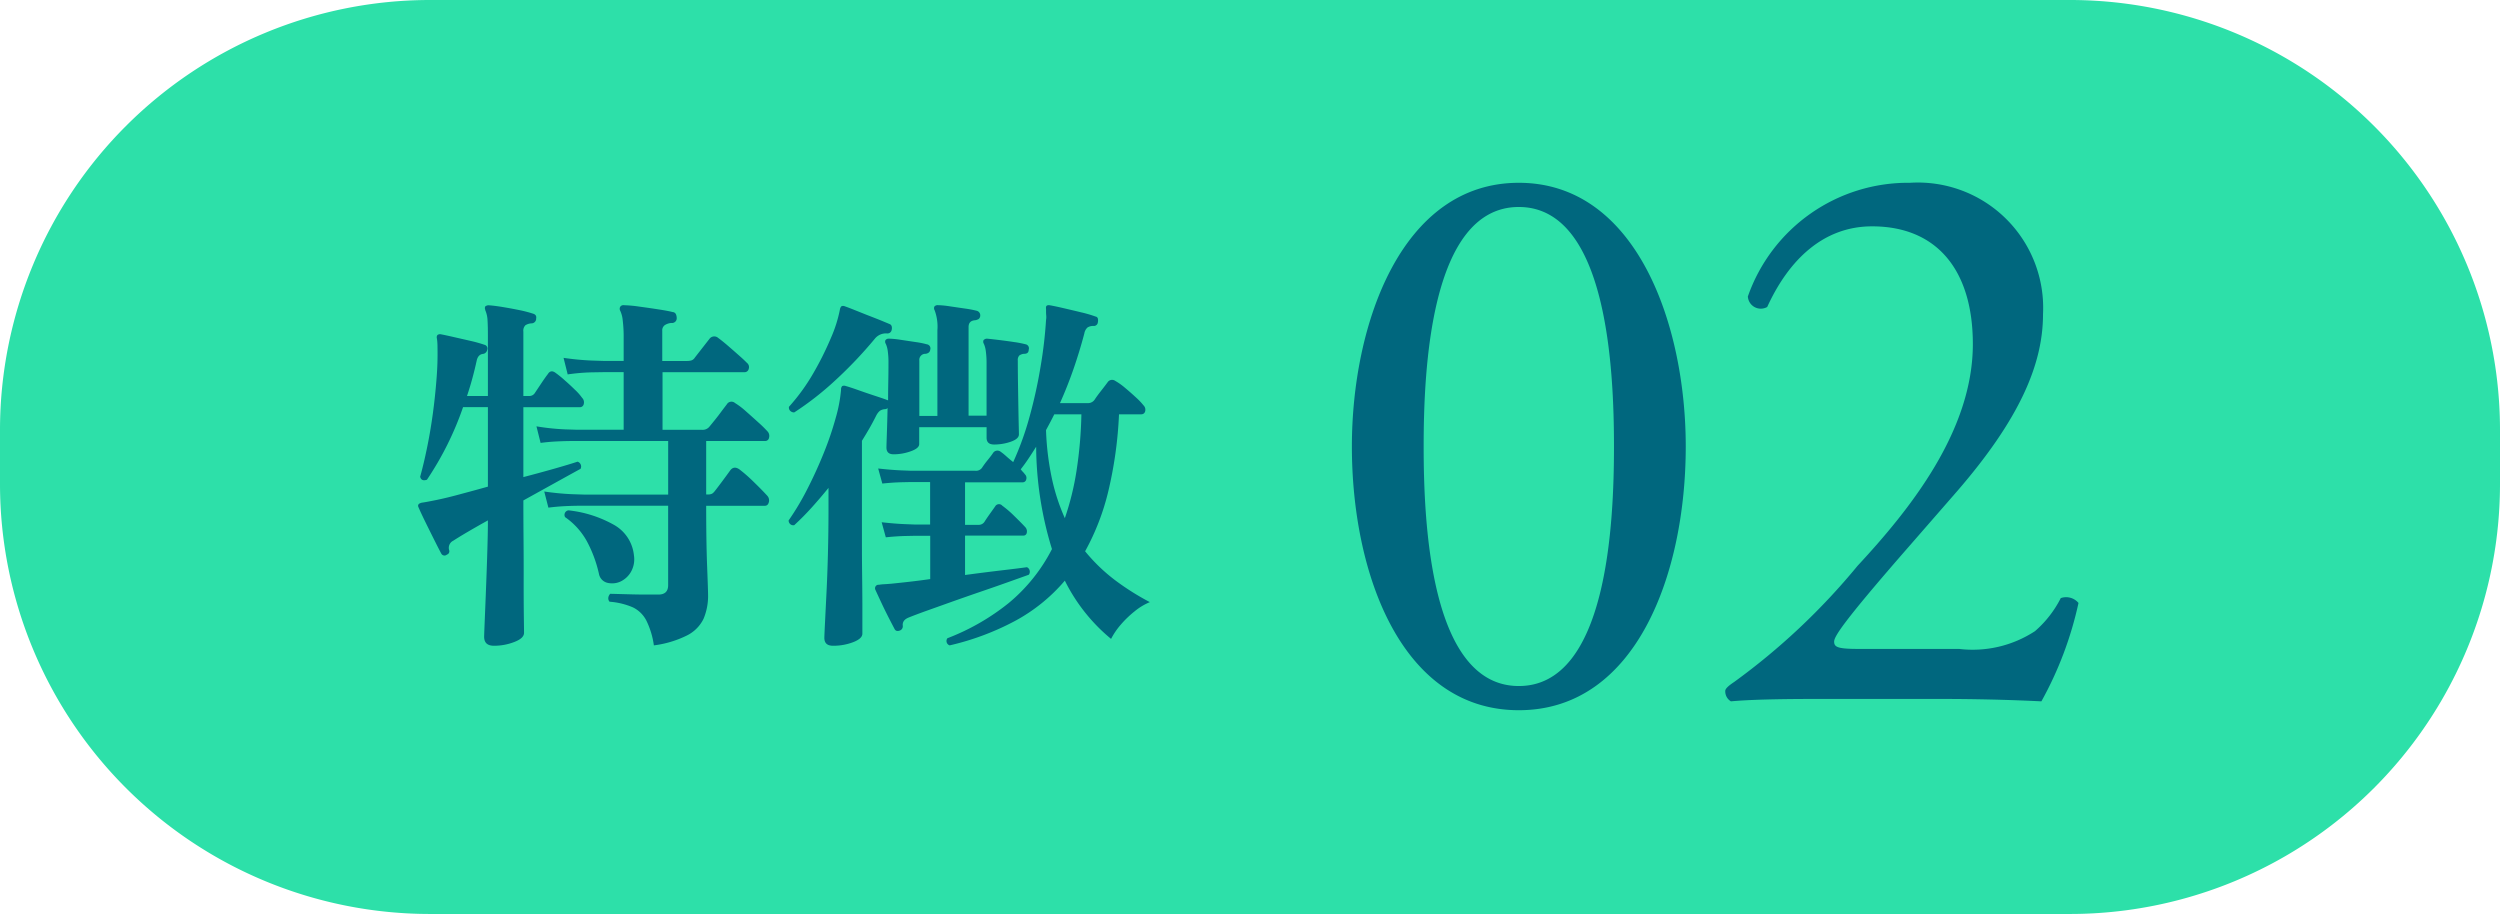
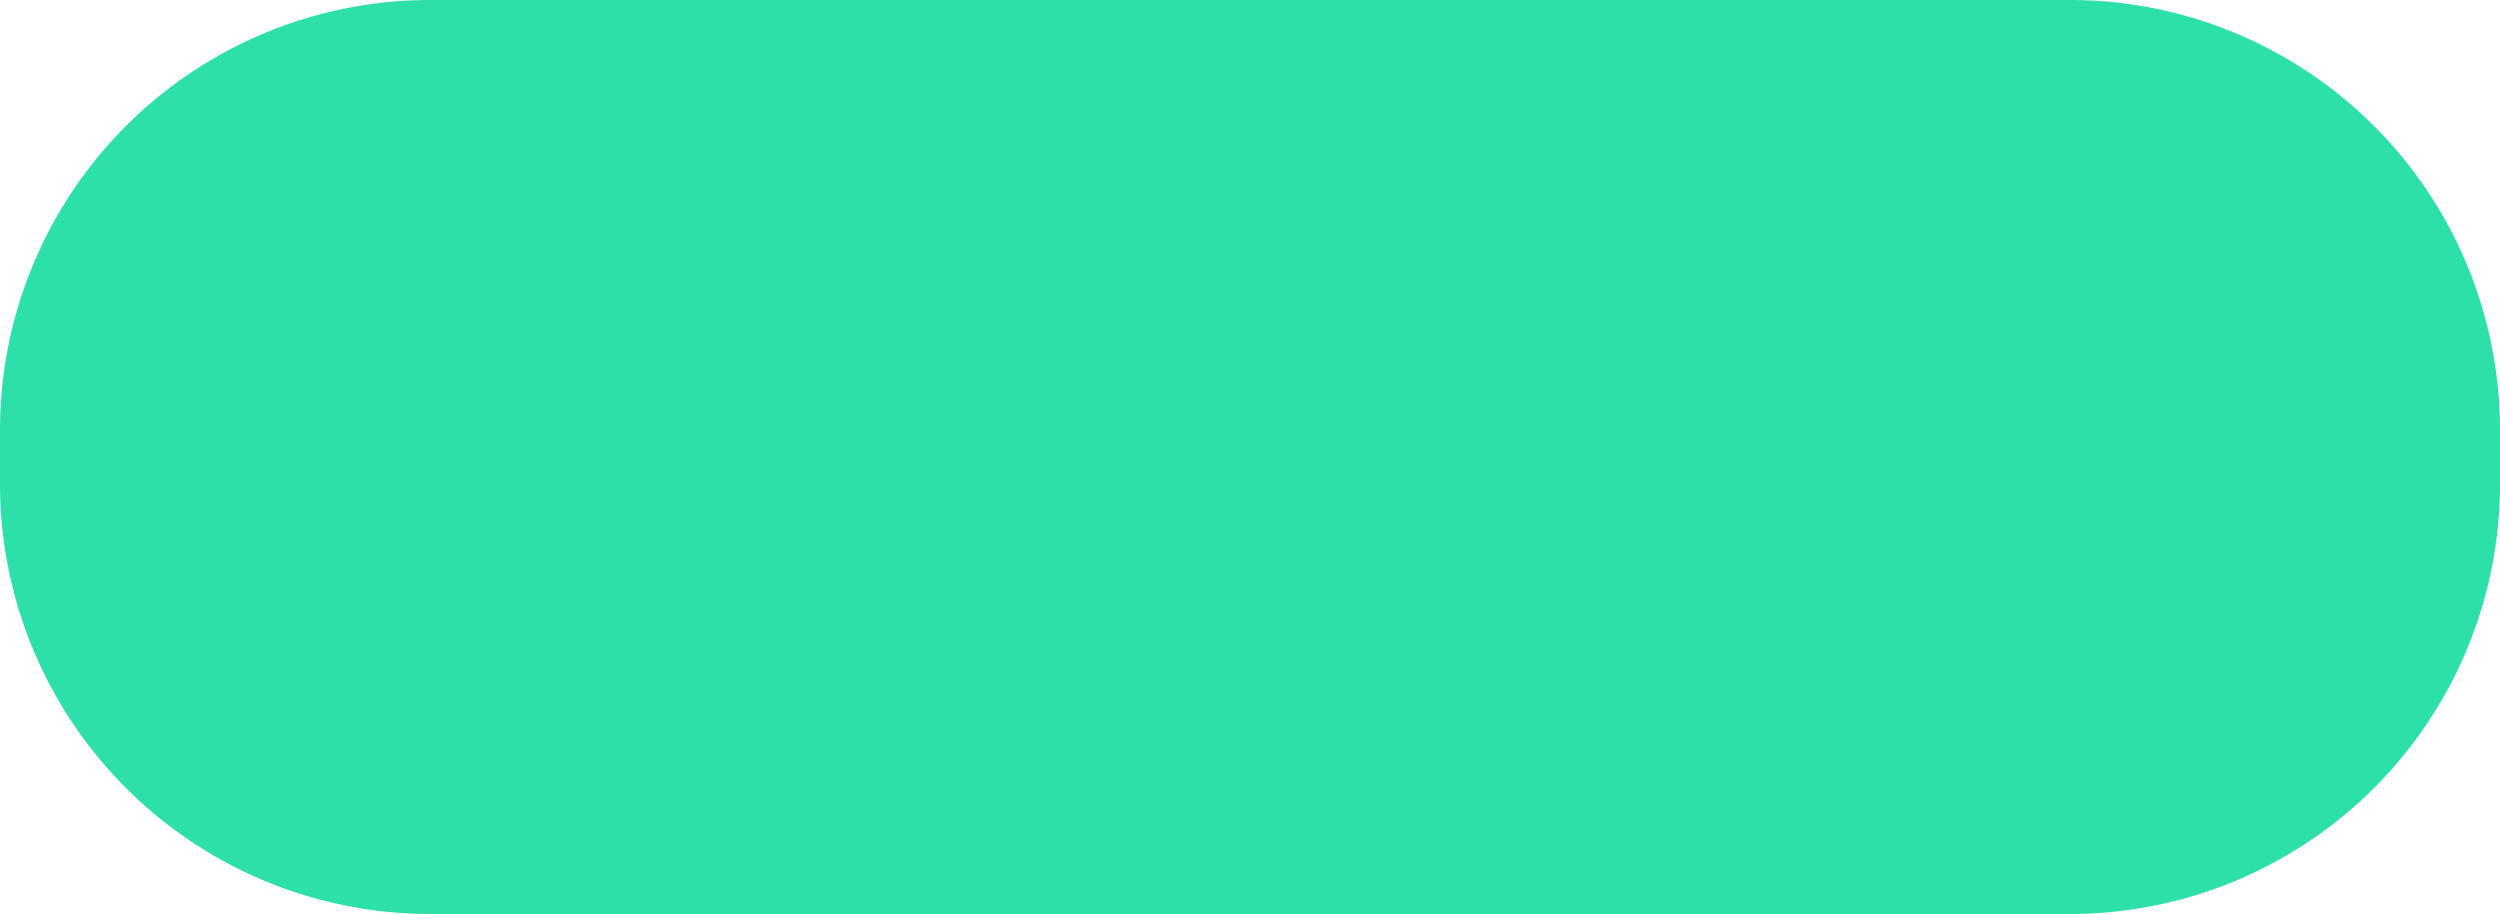
<svg xmlns="http://www.w3.org/2000/svg" width="93" height="34" viewBox="0 0 93 34">
  <g id="img-appearance-box-grid-item-feature02" transform="translate(-2027 4741)">
    <path id="パス_1142" data-name="パス 1142" d="M16,0H77A16,16,0,0,1,93,16v2A16,16,0,0,1,77,34H16A16,16,0,0,1,0,18V16A16,16,0,0,1,16,0Z" transform="translate(2027 -4741)" fill="#2de0a9" />
-     <path id="パス_1143" data-name="パス 1143" d="M9.324,1.008a3.018,3.018,0,0,0-.28-.924,1.111,1.111,0,0,0-.5-.49,2.683,2.683,0,0,0-.868-.21A.188.188,0,0,1,7.63-.77.251.251,0,0,1,7.7-.91q.07,0,.3.007l.525.014q.294.007.56.007h.406q.364,0,.364-.35V-4.186H6.531q-.2,0-.5.014T5.4-4.116l-.154-.6a9.988,9.988,0,0,0,1.036.1l.434.014H9.856V-6.594H6.251q-.2,0-.511.014t-.63.056L4.956-7.14a8.619,8.619,0,0,0,1.05.112l.434.014H8.2V-9.156H7.448l-.42.007a7.327,7.327,0,0,0-.91.077l-.154-.616a9.987,9.987,0,0,0,1.043.1l.441.014H8.2v-.854a4.972,4.972,0,0,0-.035-.658,1.071,1.071,0,0,0-.091-.35.151.151,0,0,1,0-.154.14.14,0,0,1,.14-.056,4.49,4.49,0,0,1,.546.049q.364.049.728.105t.532.1a.144.144,0,0,1,.126.084.375.375,0,0,1,.028.14.175.175,0,0,1-.2.182.532.532,0,0,0-.238.077.238.238,0,0,0-.1.217v1.12h.91a.576.576,0,0,0,.175-.021A.246.246,0,0,0,10.85-9.7l.273-.35.273-.35a.22.22,0,0,1,.322-.028q.154.112.357.287t.4.35q.2.175.308.287a.2.2,0,0,1,.07.224.157.157,0,0,1-.154.126H9.646v2.142H11.1A.327.327,0,0,0,11.4-7.14q.07-.084.2-.245t.252-.329q.126-.168.182-.238a.2.2,0,0,1,.308-.056,2.733,2.733,0,0,1,.406.308q.238.21.469.42a4.467,4.467,0,0,1,.329.322.246.246,0,0,1,.063.238.146.146,0,0,1-.147.126H11.27v1.988h.056a.342.342,0,0,0,.161-.028.4.4,0,0,0,.105-.1q.1-.126.287-.378t.287-.392q.14-.182.35-.028a5.629,5.629,0,0,1,.532.469q.308.3.49.5a.255.255,0,0,1,.063.245q-.035.133-.147.133H11.27q0,1.358.035,2.254t.035,1.05a2.182,2.182,0,0,1-.168.9,1.358,1.358,0,0,1-.609.616A3.838,3.838,0,0,1,9.324,1.008Zm-5.95.014q-.364,0-.364-.336,0-.056.014-.4l.035-.861q.021-.518.042-1.092t.035-1.1q.014-.525.014-.875-.854.476-1.288.756a.294.294,0,0,0-.154.35.129.129,0,0,1-.084.168.134.134,0,0,1-.21-.042q-.084-.154-.252-.49T.826-3.577Q.658-3.92.574-4.116q-.042-.084,0-.126Q.588-4.27.686-4.3q.126-.014.546-.1t.945-.231q.525-.14.973-.266V-7.854H2.226a11.585,11.585,0,0,1-1.344,2.7q-.21.07-.252-.112.126-.448.252-1.057T1.1-7.6q.091-.672.14-1.323a11.369,11.369,0,0,0,.035-1.155q0-.112-.007-.2a1.361,1.361,0,0,0-.021-.161.137.137,0,0,1,.028-.1.162.162,0,0,1,.112-.028q.154.028.469.1t.644.147a5.035,5.035,0,0,1,.525.147.14.14,0,0,1,.1.182.185.185,0,0,1-.14.154q-.2.014-.252.252-.07.322-.161.658t-.2.658H3.15v-2.24q0-.364-.014-.581a1.06,1.06,0,0,0-.084-.371v-.014a.145.145,0,0,1,0-.126.193.193,0,0,1,.14-.042q.2.014.5.063t.609.112a4.56,4.56,0,0,1,.518.133q.154.042.126.182a.173.173,0,0,1-.168.182.466.466,0,0,0-.231.07.284.284,0,0,0-.077.238v2.394h.21a.241.241,0,0,0,.21-.1l.238-.357q.154-.231.252-.357.112-.182.294-.042a3.793,3.793,0,0,1,.336.273q.2.175.378.35a1.942,1.942,0,0,1,.266.3.236.236,0,0,1,.063.231.144.144,0,0,1-.147.119h-2.1v2.6q.644-.168,1.183-.322t.833-.252a.188.188,0,0,1,.112.266q-.308.168-.889.49l-1.239.686q0,.714.007,1.526T4.48-1.3q0,.749.007,1.253t.007.588q0,.2-.35.336A2.055,2.055,0,0,1,3.374,1.022Zm4.69-2.38a.756.756,0,0,1-.483.035.42.42,0,0,1-.3-.329,4.716,4.716,0,0,0-.448-1.211,2.636,2.636,0,0,0-.812-.9.17.17,0,0,1,.126-.252,4.4,4.4,0,0,1,1.666.525,1.466,1.466,0,0,1,.77,1.155.941.941,0,0,1-.112.609A.887.887,0,0,1,8.064-1.358ZM20.328,1.008a.171.171,0,0,1-.084-.266A8.47,8.47,0,0,0,22.533-.574a6.369,6.369,0,0,0,1.6-2,13.159,13.159,0,0,1-.588-3.808q-.14.224-.28.434t-.294.406a.913.913,0,0,0,.084.1.556.556,0,0,1,.07.084.19.19,0,0,1,.049.2.132.132,0,0,1-.133.1H20.9v1.582h.49A.258.258,0,0,0,21.63-3.6q.07-.112.2-.294t.189-.266a.162.162,0,0,1,.266-.028,3.8,3.8,0,0,1,.455.392q.273.266.413.42a.233.233,0,0,1,.042.2.123.123,0,0,1-.126.1H20.9V-1.61q.742-.1,1.379-.175T23.2-1.9a.17.17,0,0,1,.1.112.185.185,0,0,1-.028.168l-.686.245q-.448.161-1,.35t-1.106.385l-1,.357q-.448.161-.686.259t-.21.308a.168.168,0,0,1-.1.168q-.14.056-.2-.042Q18.2.252,18.053-.035t-.287-.588q-.14-.3-.21-.455a.137.137,0,0,1,.028-.126.126.126,0,0,1,.112-.042,1.476,1.476,0,0,1,.2-.021q.126-.007.28-.021.28-.028.651-.07t.777-.1v-1.61h-.588l-.329.007q-.329.007-.735.049l-.154-.56q.5.056.861.07l.357.014H19.6V-5.068h-.714l-.329.007q-.329.007-.735.049l-.154-.56q.5.056.861.07l.357.014H21.28a.273.273,0,0,0,.252-.112,3.214,3.214,0,0,1,.217-.294q.147-.182.2-.266a.193.193,0,0,1,.266-.042,2.037,2.037,0,0,1,.21.168q.126.112.266.224A11.008,11.008,0,0,0,23.3-7.5a17.869,17.869,0,0,0,.413-1.883,16.262,16.262,0,0,0,.2-1.715.63.63,0,0,0,.007-.161q-.007-.077-.007-.133v-.112q-.014-.1.028-.126t.112-.014q.168.028.5.105t.679.161a4.6,4.6,0,0,1,.525.154.1.1,0,0,1,.084.077.319.319,0,0,1,0,.133.149.149,0,0,1-.154.14.392.392,0,0,0-.231.056.386.386,0,0,0-.119.224q-.182.686-.406,1.33t-.5,1.26h1.022a.3.3,0,0,0,.266-.126q.07-.112.245-.336t.245-.322a.2.2,0,0,1,.28-.042,2.371,2.371,0,0,1,.364.259q.21.175.406.357a2.453,2.453,0,0,1,.28.294A.226.226,0,0,1,27.6-7.7a.143.143,0,0,1-.147.112h-.826a15.146,15.146,0,0,1-.4,2.87,8.885,8.885,0,0,1-.861,2.226,6.51,6.51,0,0,0,1.148,1.1,9.58,9.58,0,0,0,1.26.791,2.243,2.243,0,0,0-.567.343,3.785,3.785,0,0,0-.518.5,2.686,2.686,0,0,0-.357.525A6.6,6.6,0,0,1,24.612-1.4a6.436,6.436,0,0,1-1.855,1.5A9.827,9.827,0,0,1,20.328,1.008Zm-4.34.014q-.322,0-.322-.294,0-.07.021-.5T15.743-.9q.035-.686.056-1.505t.021-1.645v-.8q-.308.378-.623.728t-.651.658A.169.169,0,0,1,14.4-3.5a.18.18,0,0,1-.063-.14,9.786,9.786,0,0,0,.7-1.176q.336-.658.609-1.337a11.828,11.828,0,0,0,.441-1.295,5.436,5.436,0,0,0,.2-1.05.193.193,0,0,1,.042-.14.18.18,0,0,1,.14,0q.154.042.469.154t.637.217q.322.105.462.161,0-.322.007-.672t.007-.714a2.962,2.962,0,0,0-.028-.462.935.935,0,0,0-.07-.252.145.145,0,0,1-.014-.14.147.147,0,0,1,.126-.056,3.137,3.137,0,0,1,.434.042l.56.084a3.259,3.259,0,0,1,.42.084.154.154,0,0,1,.126.2q-.014.126-.168.154a.225.225,0,0,0-.238.252v2.058h.672V-10.71a1.759,1.759,0,0,0-.1-.742.154.154,0,0,1-.014-.14.147.147,0,0,1,.126-.056,3.284,3.284,0,0,1,.441.042l.574.084a3.967,3.967,0,0,1,.441.084.174.174,0,0,1,.126.182.162.162,0,0,1-.063.126.4.4,0,0,1-.119.042q-.252.014-.252.252v3.3H21.7V-9.464a3.253,3.253,0,0,0-.028-.476.961.961,0,0,0-.07-.266.145.145,0,0,1-.014-.14.174.174,0,0,1,.126-.056q.154.014.441.049t.567.077a4,4,0,0,1,.434.084.152.152,0,0,1,.112.2q0,.154-.168.154a.332.332,0,0,0-.182.063.247.247,0,0,0-.056.189q0,.378.007.833t.014.875q.007.42.014.707t.007.329q0,.168-.3.273a1.878,1.878,0,0,1-.623.105q-.28,0-.28-.252v-.392H19.194v.63q0,.154-.315.266a1.889,1.889,0,0,1-.637.112q-.266,0-.266-.252,0-.07.014-.469t.028-1a.134.134,0,0,1-.1.042.375.375,0,0,0-.189.063.581.581,0,0,0-.133.175q-.126.252-.259.483t-.273.455v3.92q0,.518.007,1.078T17.08-.56V.574q0,.182-.343.315A2.055,2.055,0,0,1,15.988,1.022Zm-1.442-8.68a.2.2,0,0,1-.154-.063.169.169,0,0,1-.042-.147,7.3,7.3,0,0,0,.9-1.239,11.525,11.525,0,0,0,.658-1.316,5.024,5.024,0,0,0,.336-1.057.226.226,0,0,1,.056-.126.145.145,0,0,1,.126,0q.084.028.315.119l.5.2q.273.105.511.2l.336.14a.126.126,0,0,1,.084.091.256.256,0,0,1,0,.119.16.16,0,0,1-.182.14.53.53,0,0,0-.448.2,15.9,15.9,0,0,1-1.47,1.547A11.268,11.268,0,0,1,14.546-7.658ZM24.612-3.724a10.184,10.184,0,0,0,.434-1.757,15.761,15.761,0,0,0,.182-2.107H24.22q-.07.14-.147.287t-.161.3a10.235,10.235,0,0,0,.224,1.827A7.433,7.433,0,0,0,24.612-3.724Z" transform="translate(2042 -4718)" fill="#00677e" />
-     <path id="パス_1141" data-name="パス 1141" d="M7.5-19.2c-4.38,0-6.21,5.28-6.21,9.81C1.29-4.68,3.12.42,7.5.42s6.21-5.1,6.21-9.81C13.71-13.92,11.88-19.2,7.5-19.2Zm0,.9c3.3,0,3.54,6.09,3.54,8.91S10.8-.48,7.5-.48,3.96-6.57,3.96-9.39,4.2-18.3,7.5-18.3ZM20.16-1.86c-.78,0-.93-.06-.93-.27,0-.18.27-.66,2.73-3.48l1.83-2.1c2.34-2.7,3.21-4.74,3.21-6.6a4.661,4.661,0,0,0-4.95-4.89,6.314,6.314,0,0,0-6.03,4.23.483.483,0,0,0,.72.39c.81-1.77,2.1-3,3.9-3,2.43,0,3.75,1.65,3.75,4.38,0,3.21-2.31,6.12-4.29,8.25A24.765,24.765,0,0,1,15.51-.63c-.18.12-.33.24-.33.33a.432.432,0,0,0,.21.39C16.05.03,17.04,0,18.72,0h4.35c1.38,0,2.64.03,3.87.09a13.384,13.384,0,0,0,1.38-3.66.6.6,0,0,0-.66-.18,4.026,4.026,0,0,1-.96,1.23,4.233,4.233,0,0,1-2.82.66Z" transform="translate(2076 -4715)" fill="#00677e" />
  </g>
</svg>